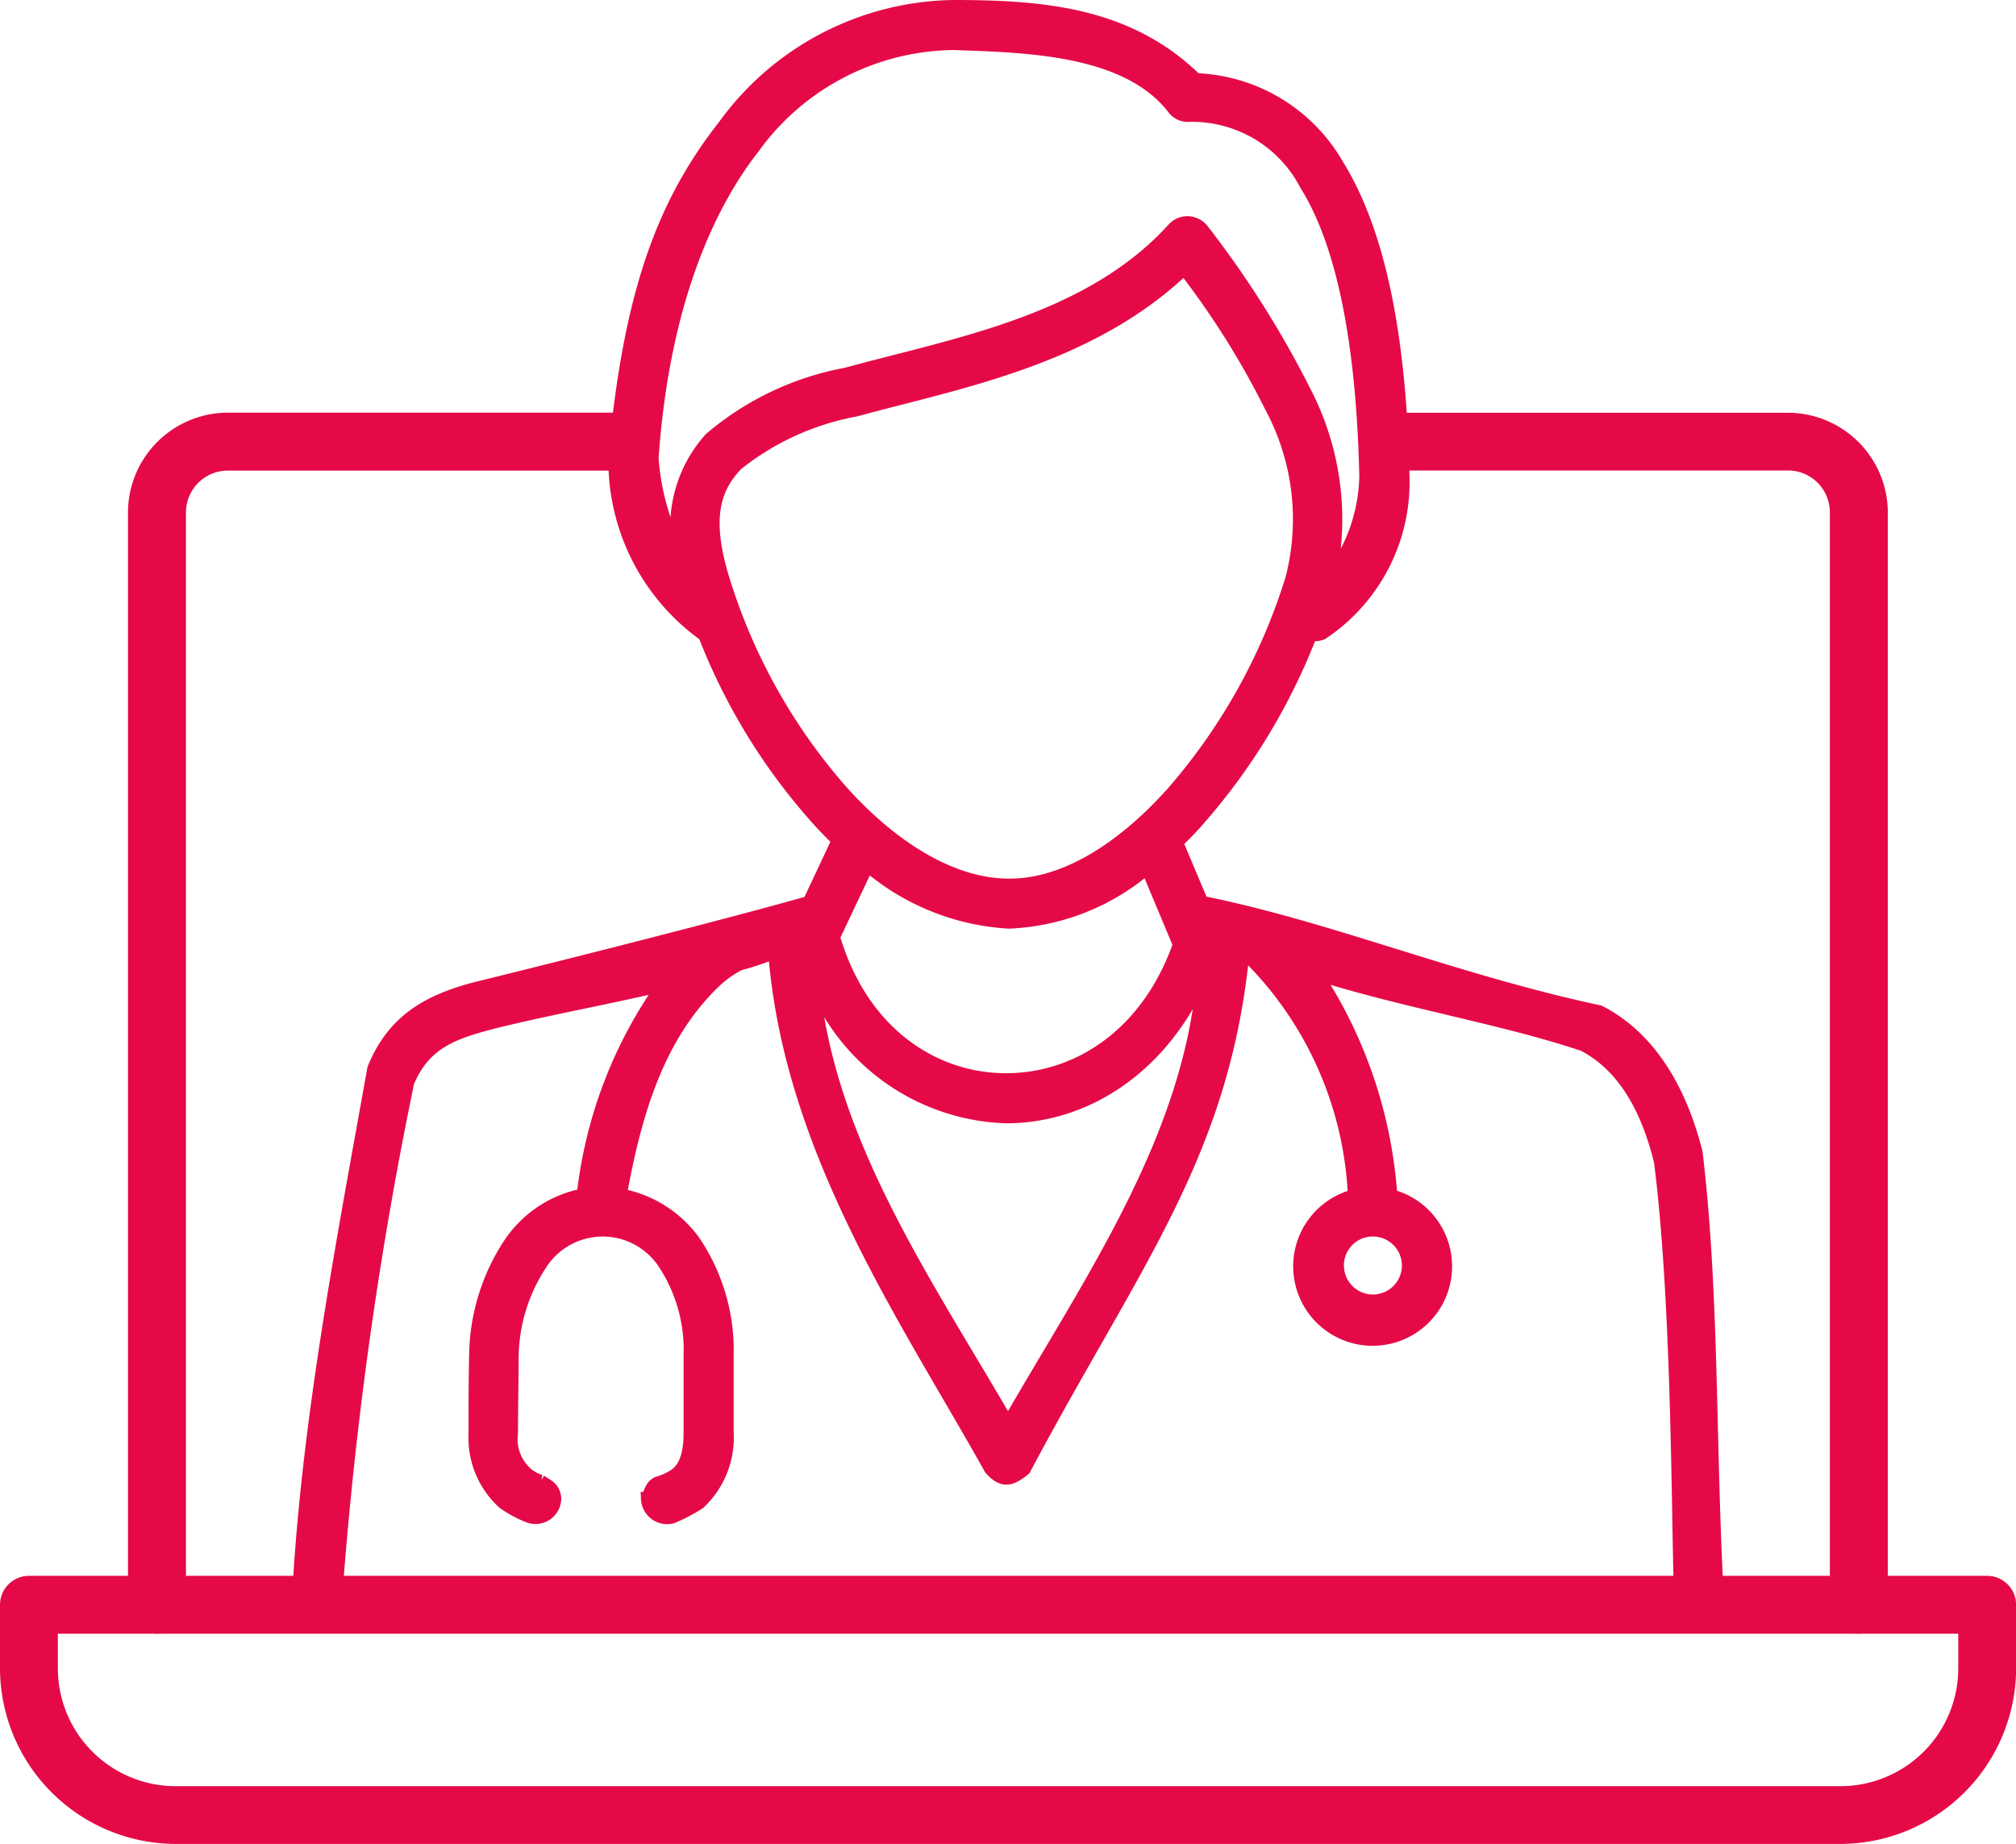
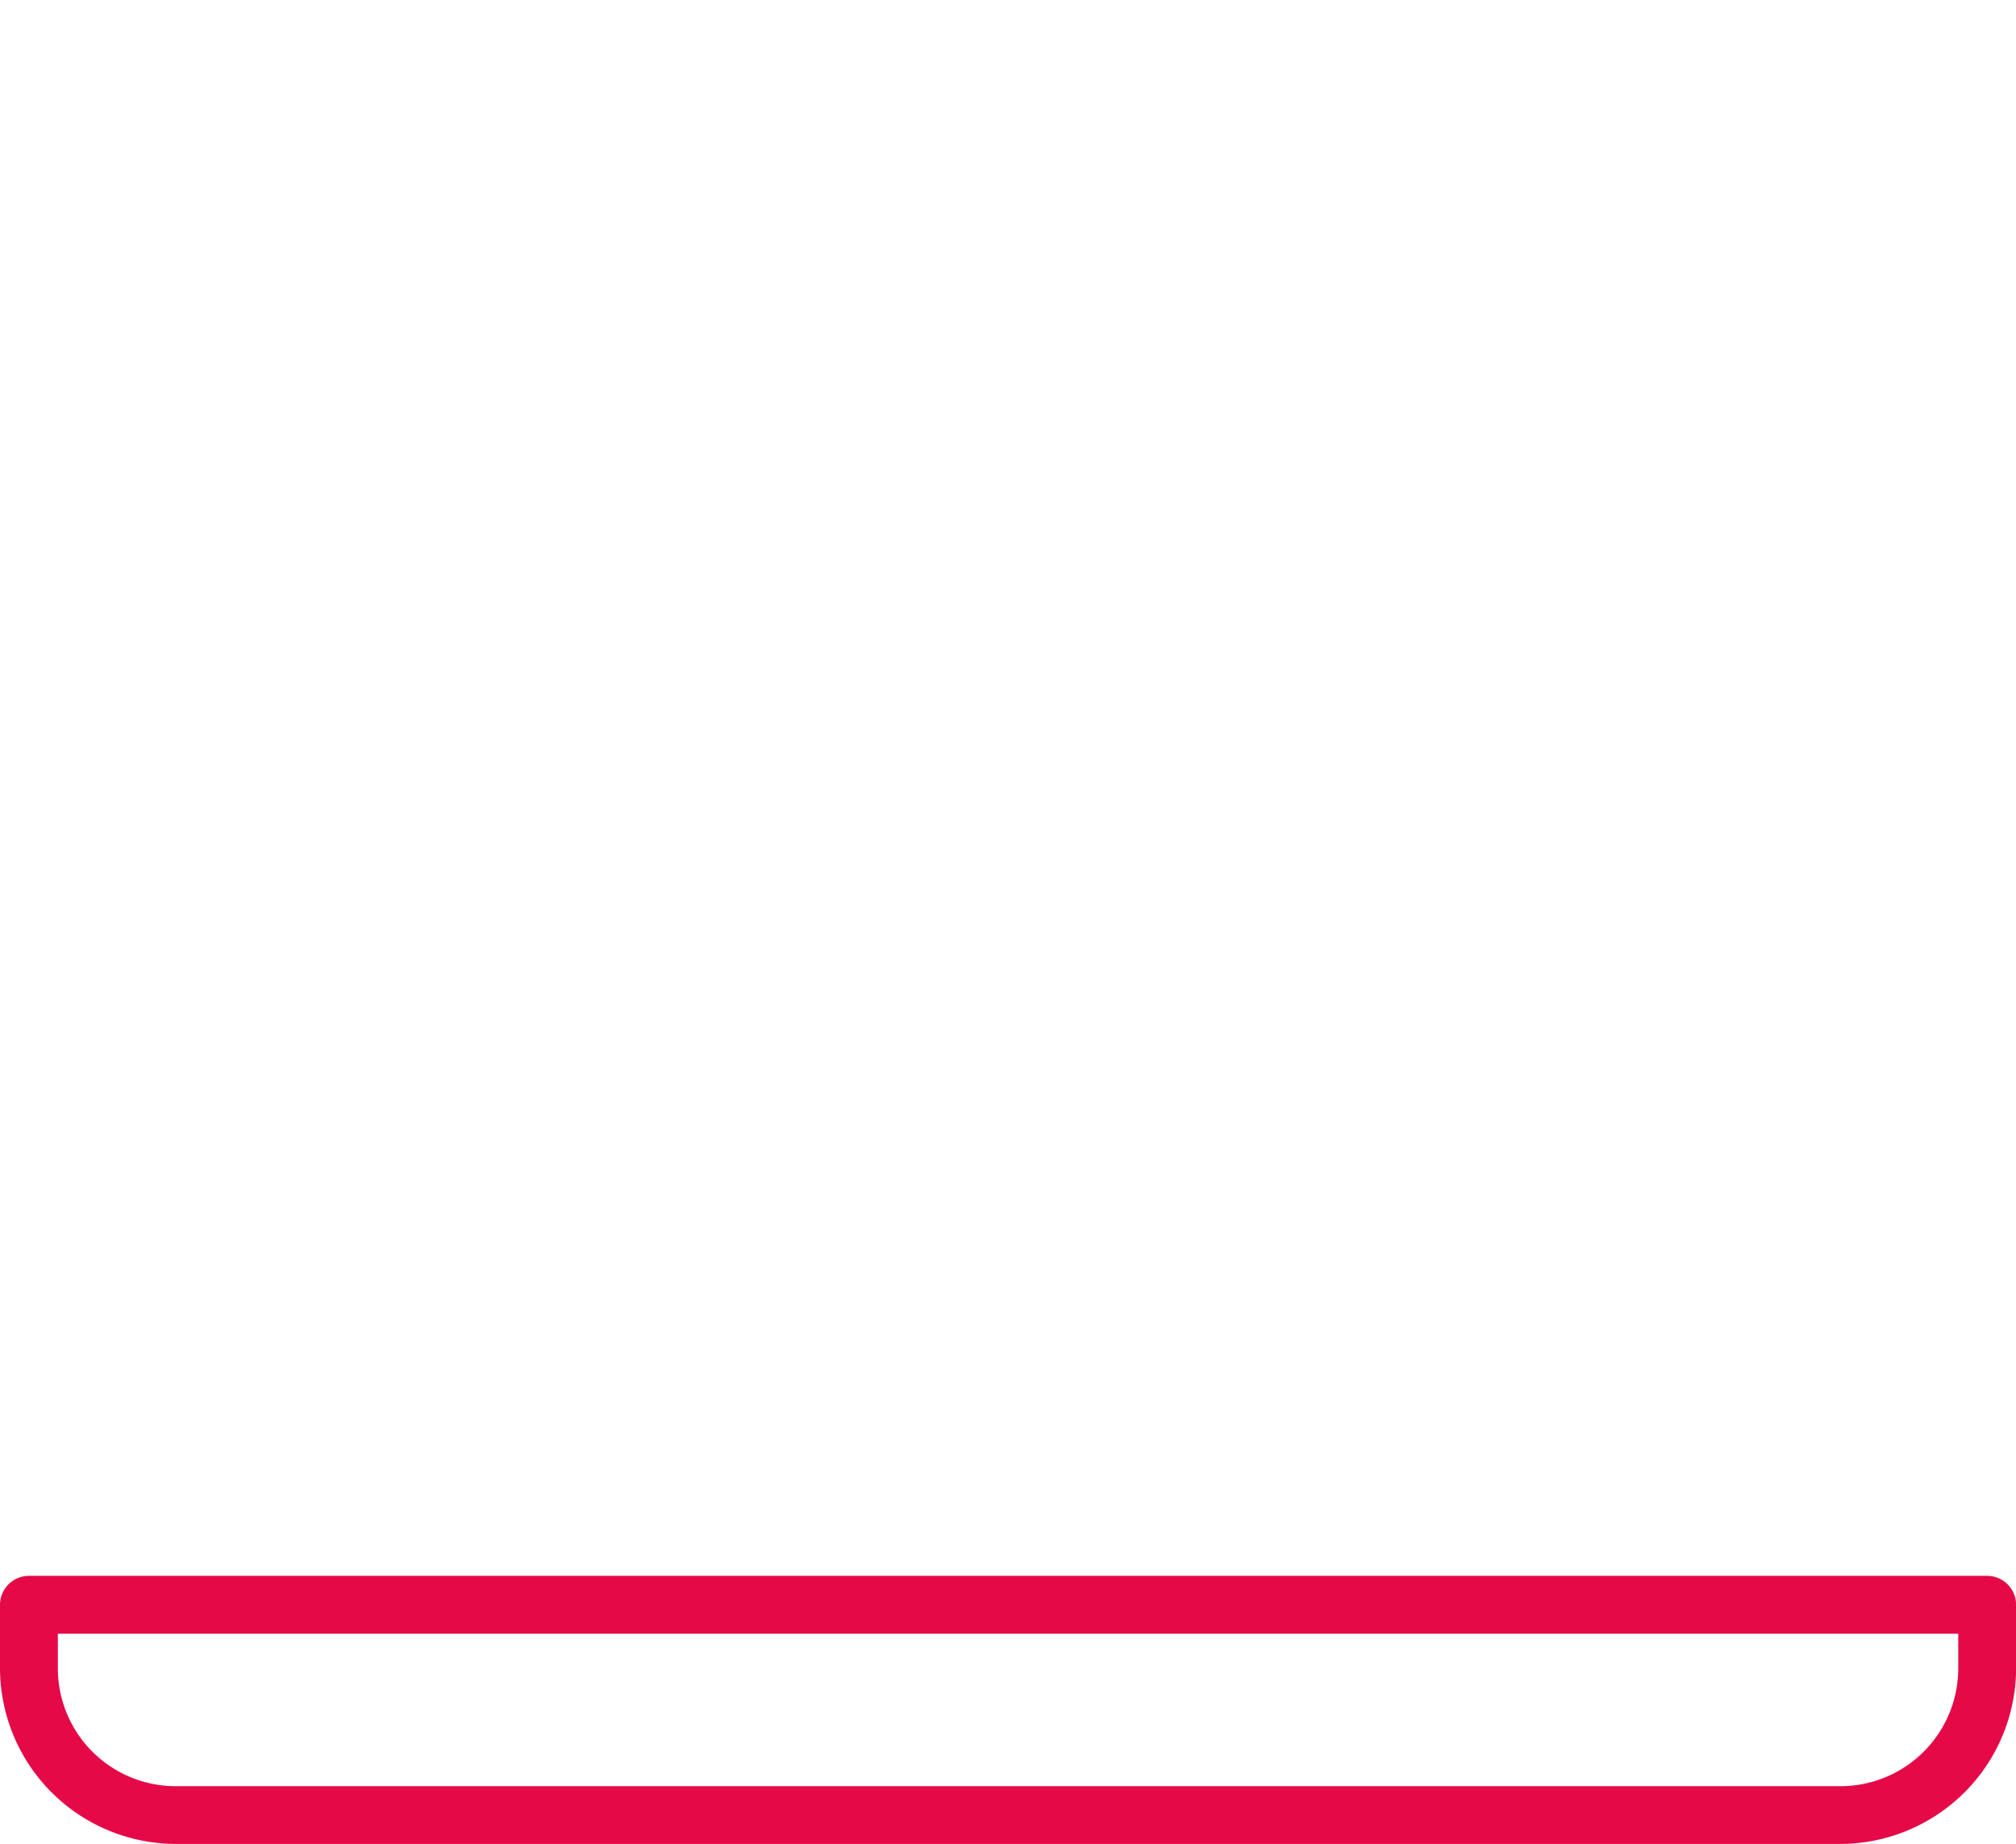
<svg xmlns="http://www.w3.org/2000/svg" width="73.023" height="66.799" viewBox="0 0 73.023 66.799">
  <g transform="translate(-104.189 5.8)">
    <g transform="translate(115.003 -5.55)">
-       <path d="M142.744-5.55a10.414,10.414,0,0,0-8.3,4.31c-2.166,2.765-3.411,5.945-3.963,11.938a7.747,7.747,0,0,0,3.249,6.5,21.805,21.805,0,0,0,3.964,6.523c.277.323.577.622.876.922l-1.06,2.258c-2.581.738-8.112,2.144-11.754,3.042-1.959.461-3.273,1.176-4.01,2.973-1.2,6.684-2.42,13-2.743,19.451a.673.673,0,0,0,.645.623h50.08a.7.7,0,0,0,.669-.669c-.323-5.577-.161-11.178-.783-16.363-.692-2.742-2.005-4.333-3.5-5.093-5.277-1.129-9.795-3.042-14.4-3.964l-.923-2.189a11.559,11.559,0,0,0,.9-.945,22.341,22.341,0,0,0,3.964-6.591.862.862,0,0,0,.415-.046,6.567,6.567,0,0,0,2.927-5.669c-.115-5.486-.991-9.035-2.374-11.27A6.154,6.154,0,0,0,151.5-2.9C149.082-5.274,146.016-5.55,142.744-5.55Zm0,1.313c2.72.093,6.269.185,7.951,2.328a.634.634,0,0,0,.507.276A4.663,4.663,0,0,1,155.512.88c1.2,1.913,2.051,5.255,2.166,10.6a6.246,6.246,0,0,1-1.36,3.733,10.022,10.022,0,0,0-.9-6.845,35.744,35.744,0,0,0-3.688-5.831.679.679,0,0,0-.576-.253.654.654,0,0,0-.438.207c-3.065,3.388-7.928,4.194-11.869,5.277A10.5,10.5,0,0,0,133.94,10.1a4.735,4.735,0,0,0-1.083,4.309,8.754,8.754,0,0,1-1.06-3.618c.346-4.955,1.706-8.735,3.665-11.247A9.071,9.071,0,0,1,142.744-4.237ZM151.087,3.9a29.91,29.91,0,0,1,3.157,5.024A8.624,8.624,0,0,1,155,15.169a21.461,21.461,0,0,1-4.287,7.721c-1.867,2.1-3.987,3.411-5.992,3.388-2.028,0-4.218-1.337-6.085-3.434a20.972,20.972,0,0,1-4.287-7.721c-.645-2.143-.323-3.249.53-4.125a9.762,9.762,0,0,1,4.31-1.959C142.813,8.047,147.653,7.2,151.087,3.9ZM139.61,25.517a8.615,8.615,0,0,0,5.117,2.074,8.185,8.185,0,0,0,5.024-1.982l1.176,2.812c-1.176,3.341-3.757,4.908-6.291,4.908-2.6,0-5.232-1.659-6.269-5.185Zm13.6,3.111a13.059,13.059,0,0,1,4.056,8.9,2.628,2.628,0,1,0,1.291,0,16.693,16.693,0,0,0-2.743-8.089c3.25,1.037,6.822,1.613,9.749,2.6,1.106.576,2.189,1.775,2.789,4.24.622,4.909.622,11.984.714,15.4h-48.7A143.6,143.6,0,0,1,122.947,33.4c.622-1.5,1.751-1.821,3.134-2.189,2.166-.53,4.148-.876,6.177-1.36a16.249,16.249,0,0,0-2.927,7.651,4.145,4.145,0,0,0-2.651,1.752,7.456,7.456,0,0,0-1.244,4.033c-.023.9-.023,1.844-.023,2.835a3.17,3.17,0,0,0,1.037,2.511,4.3,4.3,0,0,0,.9.484.684.684,0,0,0,.922-.622c-.023-.369-.254-.461-.507-.622a1.355,1.355,0,0,1-.507-.277,1.669,1.669,0,0,1-.553-1.474c0-.945.023-2.005.023-2.789a6.28,6.28,0,0,1,1.014-3.319,2.685,2.685,0,0,1,4.517-.069,5.721,5.721,0,0,1,.944,3.365V46.1c0,.945-.253,1.313-.507,1.521a2.337,2.337,0,0,1-.691.323c-.207.115-.231.3-.346.553a.7.7,0,0,0,.876.645,6.4,6.4,0,0,0,.968-.508,3.222,3.222,0,0,0,1.014-2.535V43.286a7.023,7.023,0,0,0-1.2-4.1,4.219,4.219,0,0,0-2.673-1.683c.53-2.927,1.337-5.761,3.434-7.766a3.876,3.876,0,0,1,.876-.622,12.5,12.5,0,0,0,1.313-.438c.553,7.214,4.817,13.344,7.813,18.714.461.53.761.369,1.2.023,3.964-7.467,7.214-11.385,7.928-18.783Zm-1.405.76c-.438,6.015-4.1,11.2-7.1,16.432-3-5.185-6.614-10.324-7.1-16.27a7.746,7.746,0,0,0,7.03,5.093C147.56,34.644,150.372,32.8,151.8,29.389Zm6.13,9.357a1.3,1.3,0,1,1-1.314,1.291A1.294,1.294,0,0,1,157.932,38.745Z" transform="translate(-119.006 5.55)" fill="#e50a47" stroke="#e50a47" stroke-width="0.5" />
-     </g>
+       </g>
    <g transform="translate(104.439 9.403)">
      <g transform="translate(0 42.136)">
        <path d="M170.87,82.378H110.531a6.129,6.129,0,0,1-6.092-6.092V73.966a.8.8,0,0,1,.8-.8h70.927a.8.8,0,0,1,.8.8v2.321A6.129,6.129,0,0,1,170.87,82.378Zm-64.835-7.615v1.523a4.519,4.519,0,0,0,4.5,4.5H170.87a4.519,4.519,0,0,0,4.5-4.5V74.763Z" transform="translate(-104.439 -73.168)" fill="#e50a47" stroke="#e50a47" stroke-width="0.5" />
      </g>
      <g transform="translate(4.641)">
-         <path d="M129.4,16.664H114.175a1.765,1.765,0,0,0-1.741,1.741V58a.8.8,0,1,1-1.6,0V18.4a3.374,3.374,0,0,1,3.336-3.336H129.4" transform="translate(-110.839 -15.068)" fill="#e50a47" stroke="#e50a47" stroke-width="0.5" />
-         <path d="M173.078,15.068h14.766A3.374,3.374,0,0,1,191.18,18.4V58a.8.8,0,1,1-1.6,0V18.4a1.765,1.765,0,0,0-1.741-1.741H173.138" transform="translate(-127.941 -15.068)" fill="#e50a47" stroke="#e50a47" stroke-width="0.5" />
-       </g>
+         </g>
      <g transform="translate(46.596 6.962)">
-         <path d="M169.11,24.668h-.421" transform="translate(-168.689 -24.668)" fill="#e50a47" stroke="#e50a47" stroke-width="0.5" />
-       </g>
+         </g>
    </g>
  </g>
</svg>